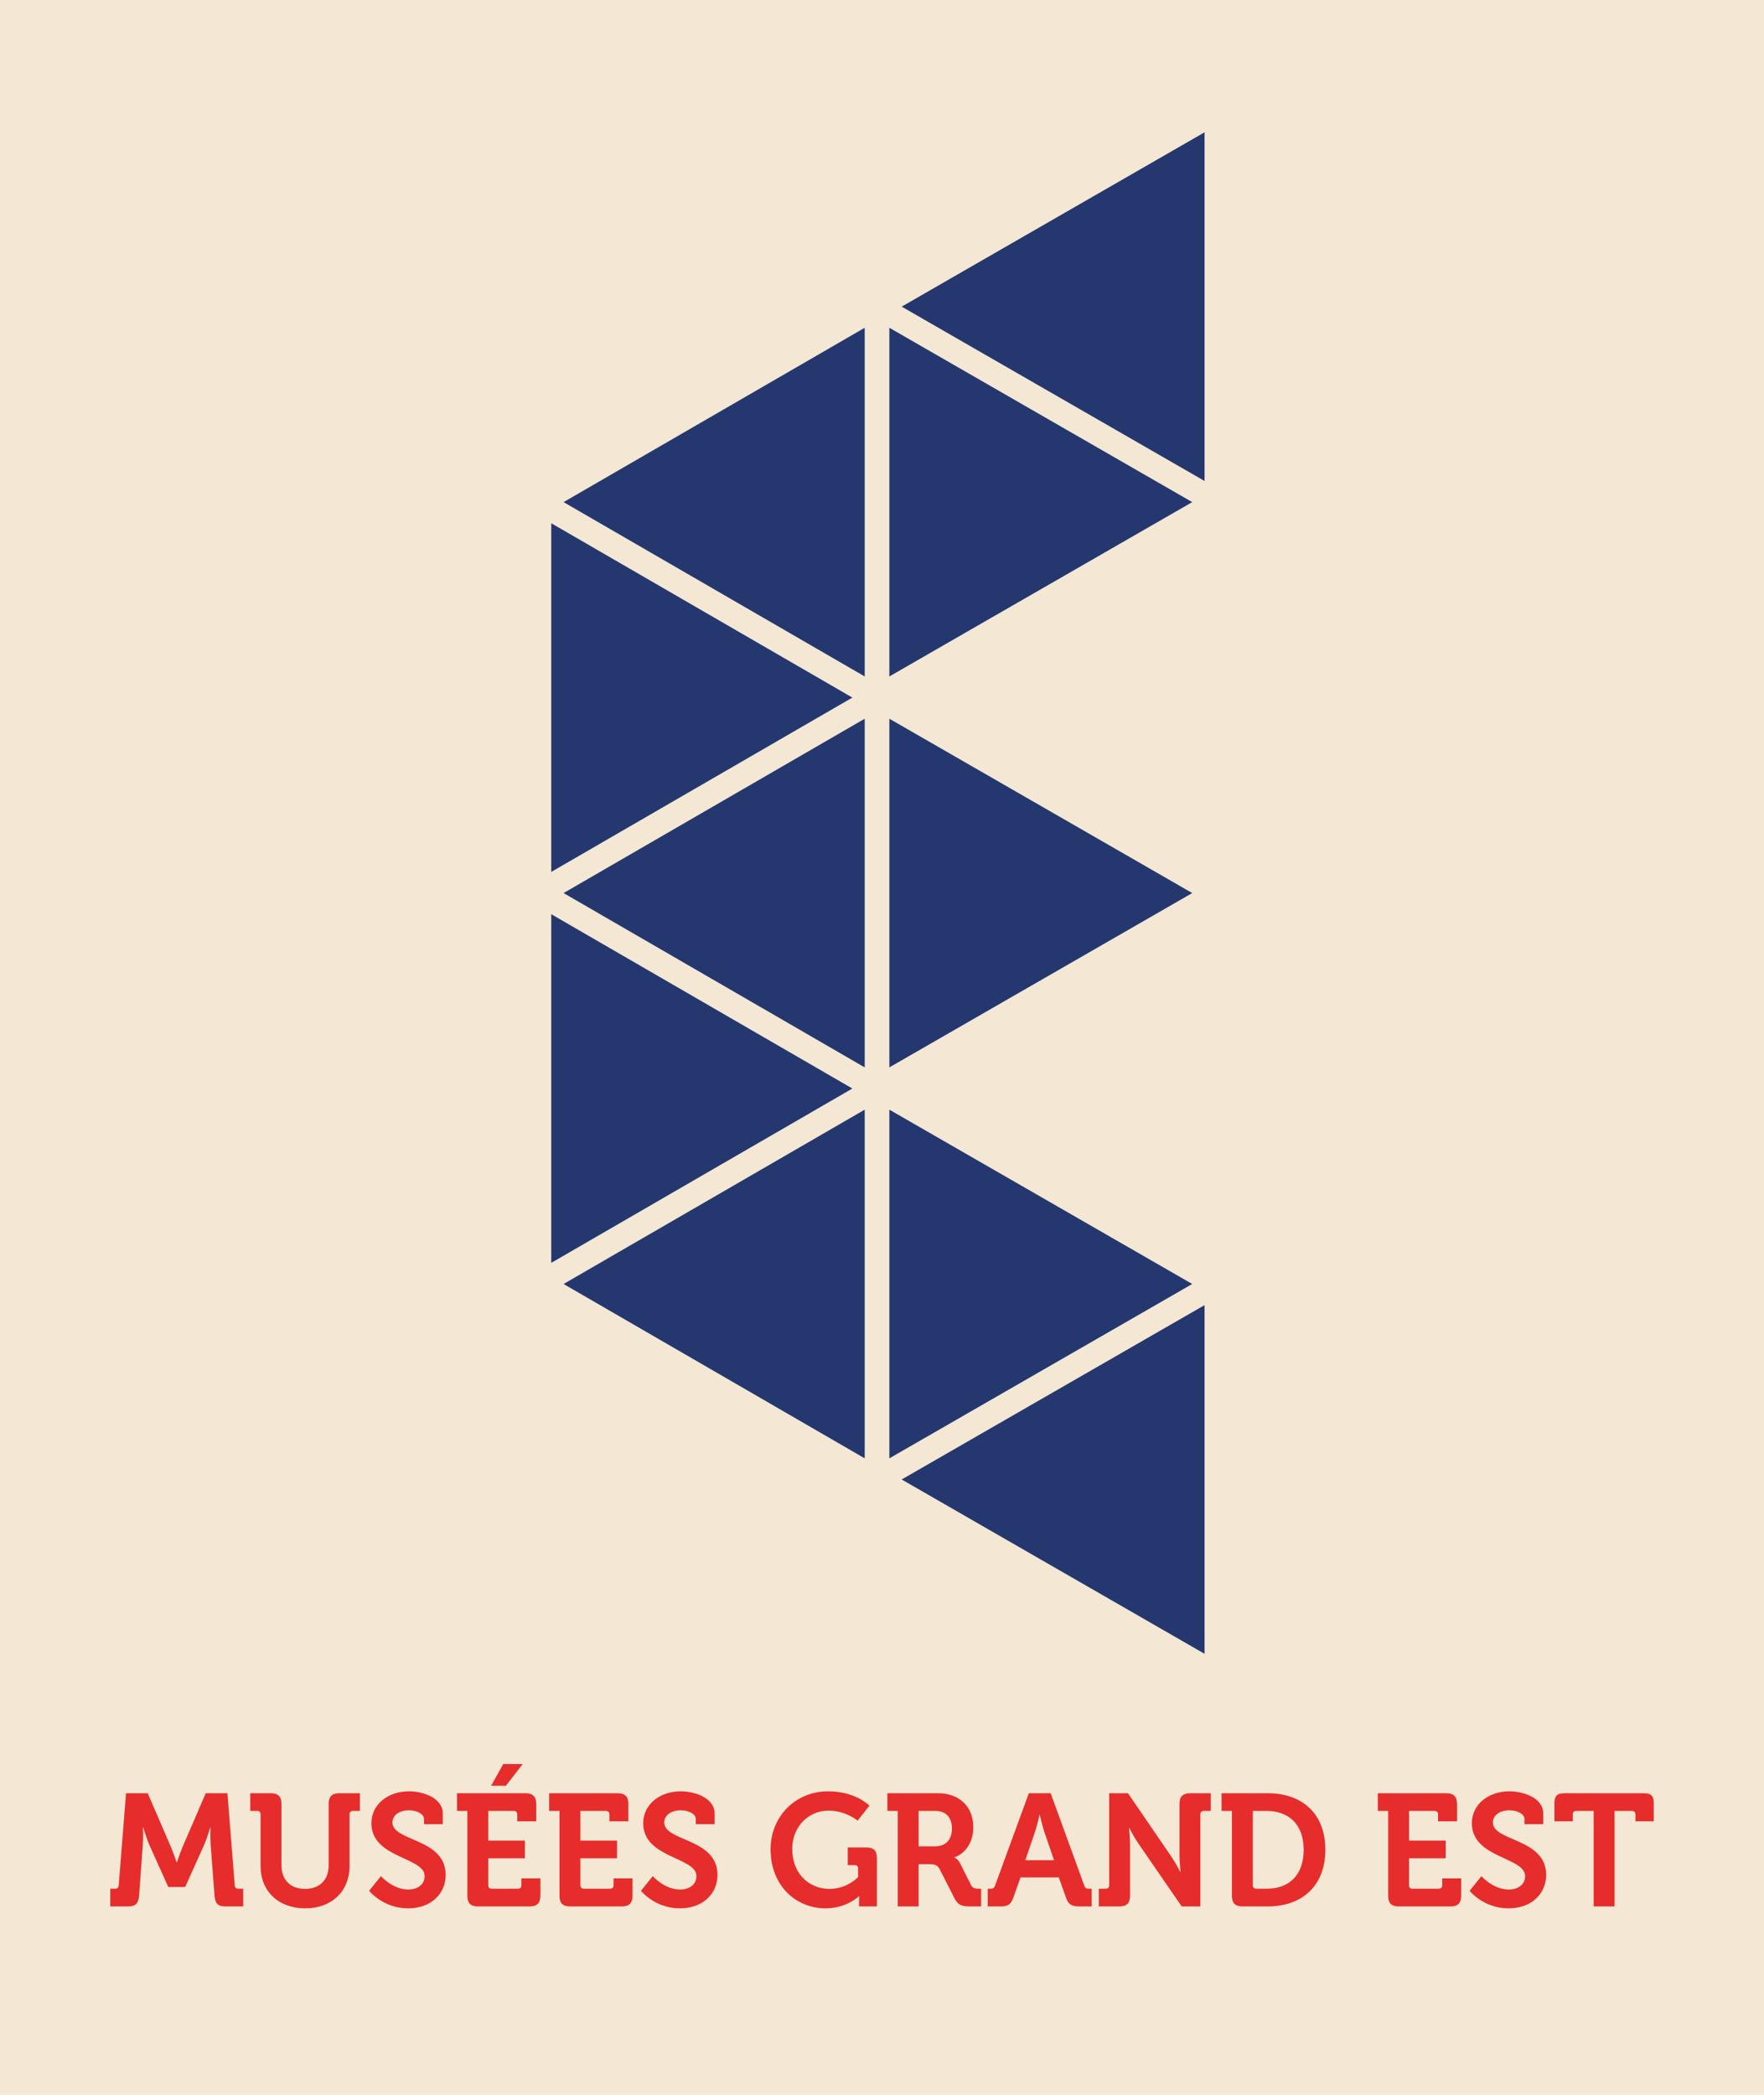
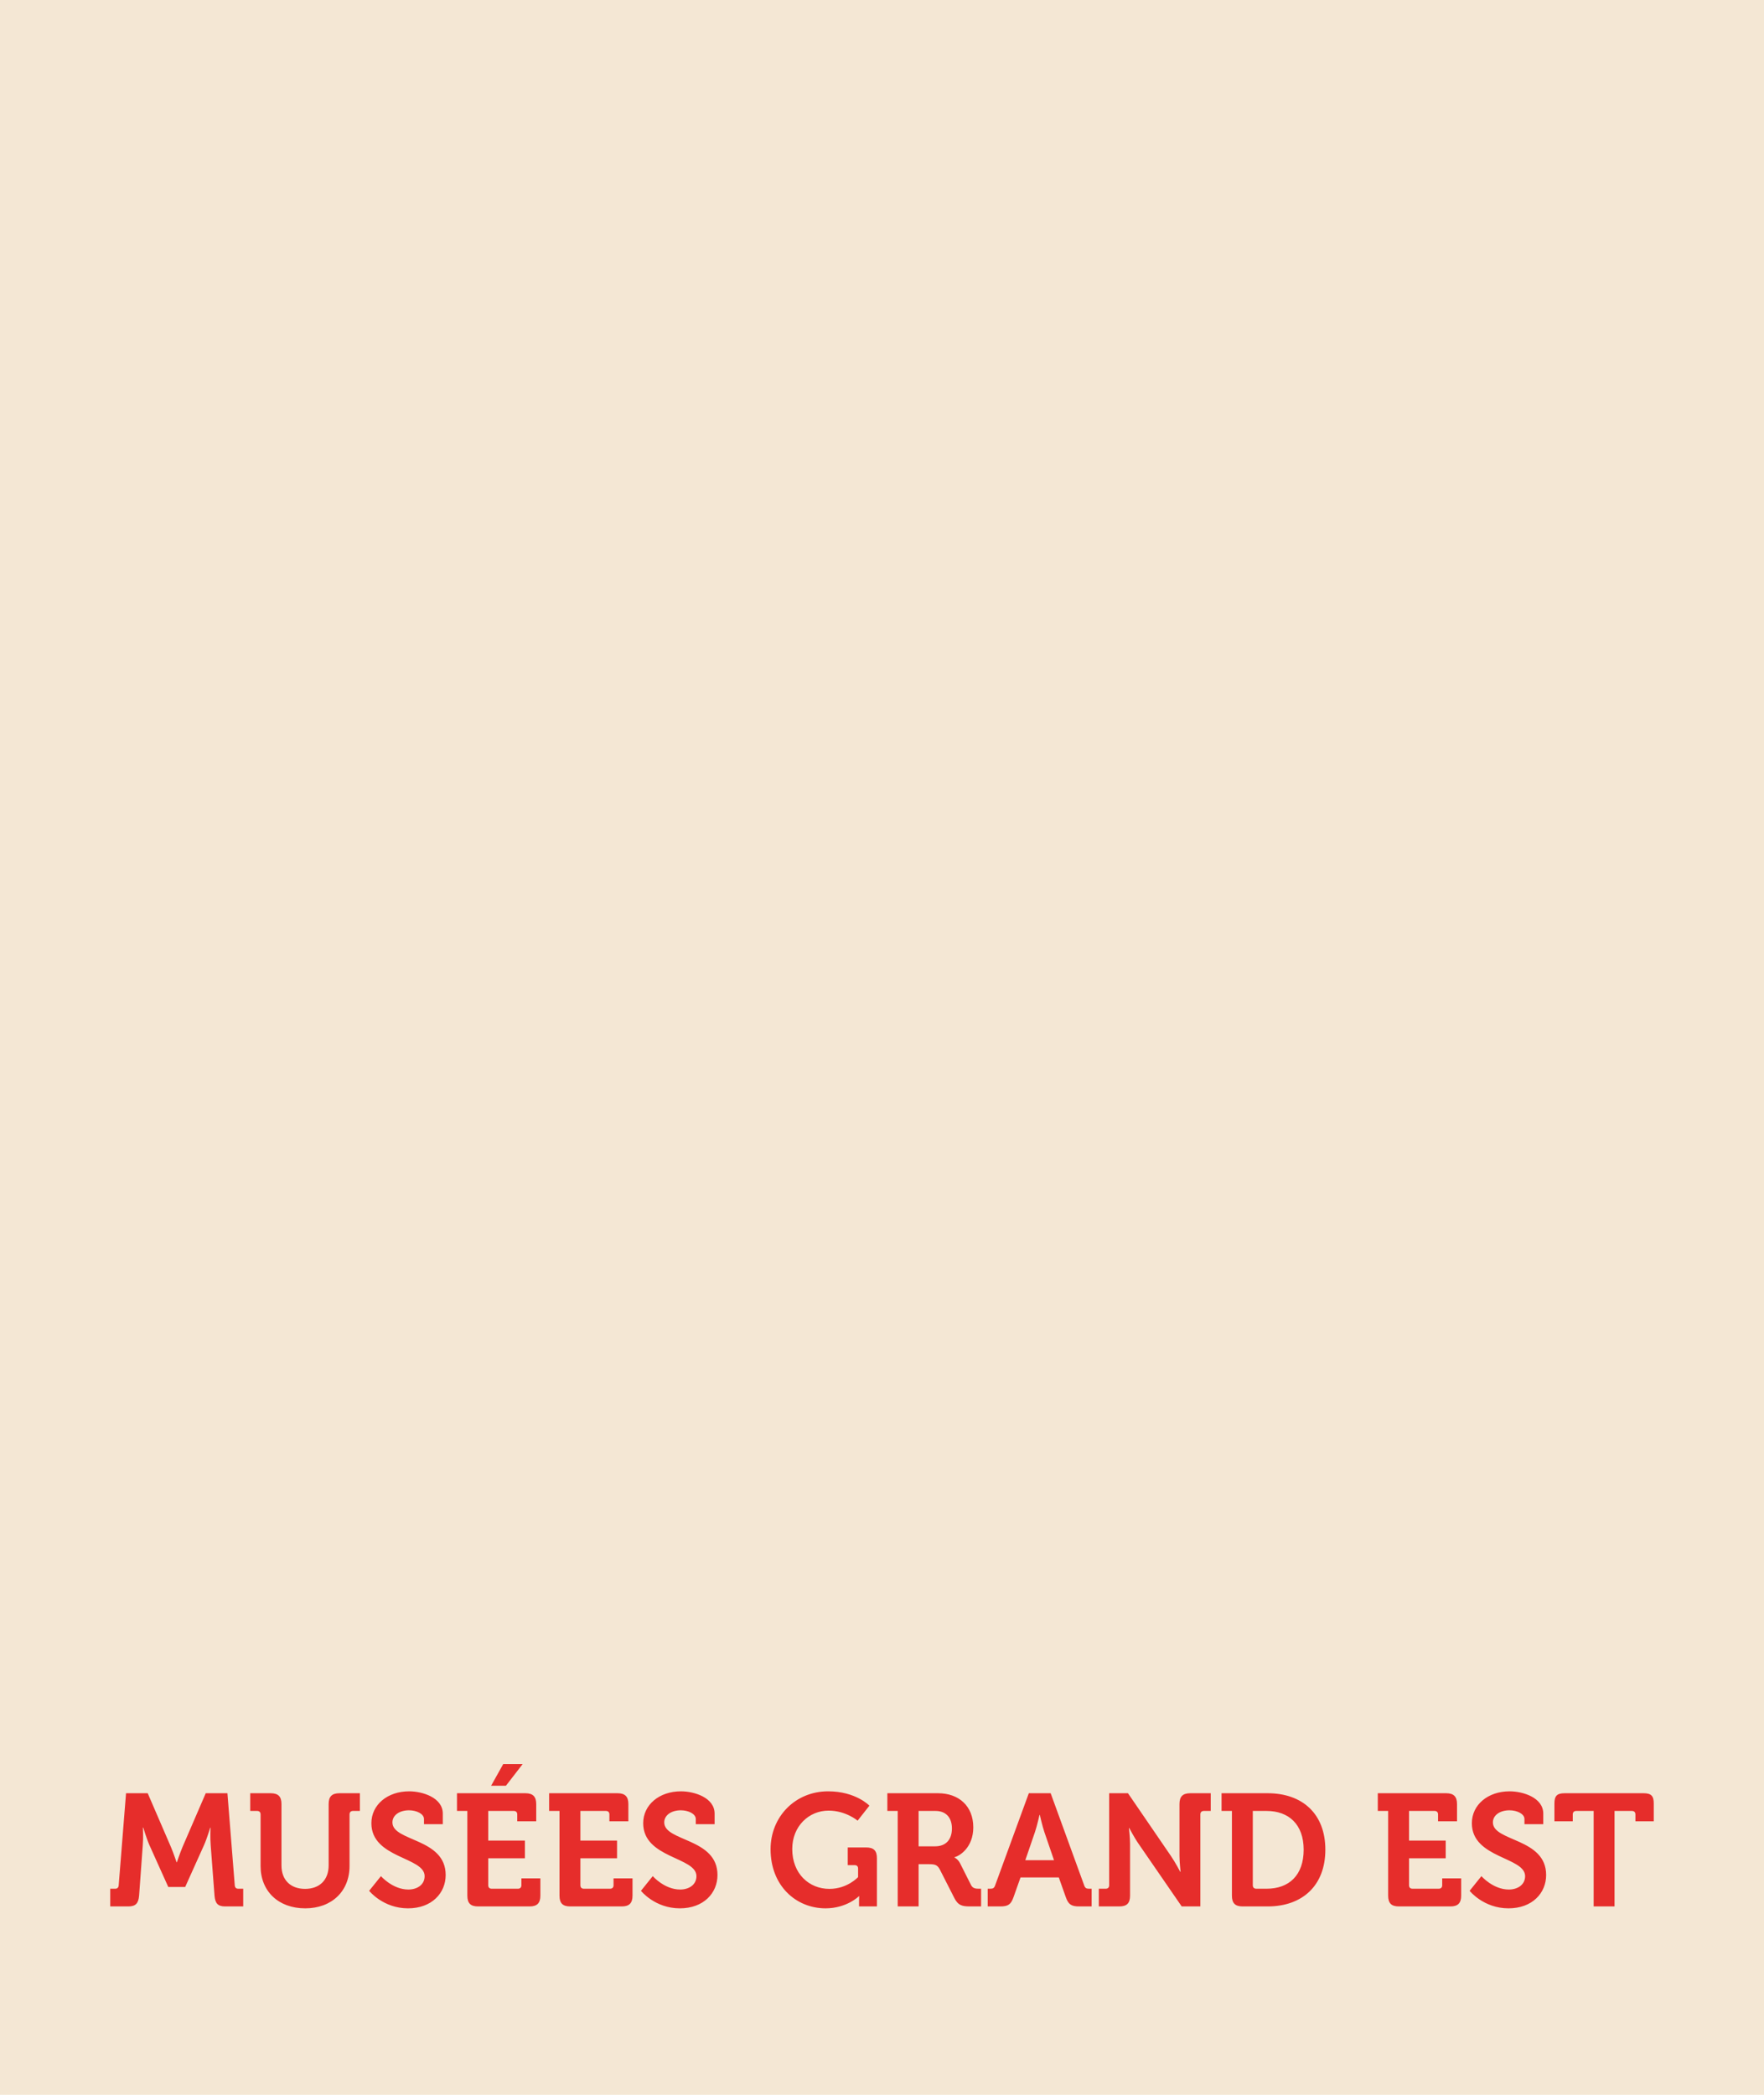
<svg xmlns="http://www.w3.org/2000/svg" width="160" height="190" viewBox="0 0 160 190">
  <g fill="none" fill-rule="evenodd">
    <rect width="160" height="190" fill="#F4E7D4" />
-     <path fill="#E62D2B" d="M10,172.913 L11.634,172.913 C12.314,172.913 12.559,172.623 12.617,171.929 L12.95,167.36 C13.008,166.68 12.964,165.755 12.964,165.755 L12.993,165.755 C12.993,165.755 13.297,166.782 13.557,167.36 L15.263,171.149 L16.796,171.149 L18.502,167.36 C18.763,166.782 19.066,165.77 19.066,165.77 L19.095,165.77 C19.095,165.77 19.052,166.68 19.11,167.36 L19.457,171.929 C19.515,172.623 19.746,172.913 20.426,172.913 L22.06,172.913 L22.06,171.308 L21.611,171.308 C21.409,171.308 21.308,171.192 21.293,170.99 L20.628,162.646 L18.661,162.646 L16.55,167.534 C16.305,168.126 16.044,168.907 16.044,168.907 L16.015,168.907 C16.015,168.907 15.755,168.126 15.509,167.534 L13.398,162.646 L11.432,162.646 L10.766,170.99 C10.752,171.192 10.651,171.308 10.448,171.308 L10,171.308 L10,172.913 Z M23.636,169.254 C23.636,171.525 25.241,173.086 27.684,173.086 C30.099,173.086 31.704,171.525 31.704,169.254 L31.704,164.569 C31.704,164.367 31.82,164.251 32.022,164.251 L32.644,164.251 L32.644,162.646 L30.793,162.646 C30.099,162.646 29.81,162.95 29.81,163.629 L29.81,169.182 C29.81,170.541 28.957,171.322 27.67,171.322 C26.383,171.322 25.53,170.541 25.53,169.196 L25.53,163.629 C25.53,162.95 25.241,162.646 24.547,162.646 L22.696,162.646 L22.696,164.251 L23.318,164.251 C23.52,164.251 23.636,164.367 23.636,164.569 L23.636,169.254 Z M33.483,171.496 C33.483,171.496 34.741,173.086 37.011,173.086 C39.166,173.086 40.424,171.698 40.424,170.064 C40.424,166.695 35.594,167.042 35.594,165.292 C35.594,164.642 36.23,164.193 37.098,164.193 C37.777,164.193 38.457,164.511 38.457,164.989 L38.457,165.451 L40.163,165.451 L40.163,164.497 C40.163,163.037 38.312,162.473 37.112,162.473 C35.131,162.473 33.685,163.702 33.685,165.365 C33.685,168.56 38.515,168.416 38.515,170.165 C38.515,170.961 37.821,171.38 37.04,171.38 C35.608,171.38 34.553,170.165 34.553,170.165 L33.483,171.496 Z M42.39,171.929 C42.39,172.623 42.679,172.913 43.373,172.913 L48.03,172.913 C48.709,172.913 49.013,172.623 49.013,171.929 L49.013,170.368 L47.292,170.368 L47.292,170.99 C47.292,171.192 47.176,171.308 46.974,171.308 L44.603,171.308 C44.4,171.308 44.284,171.192 44.284,170.99 L44.284,168.546 L47.61,168.546 L47.61,166.941 L44.284,166.941 L44.284,164.251 L46.598,164.251 C46.8,164.251 46.916,164.367 46.916,164.569 L46.916,165.191 L48.637,165.191 L48.637,163.629 C48.637,162.95 48.333,162.646 47.654,162.646 L41.45,162.646 L41.45,164.251 L42.39,164.251 L42.39,171.929 Z M44.545,161.967 L45.889,161.967 L47.408,160 L45.644,160 L44.545,161.967 Z M50.748,171.929 C50.748,172.623 51.037,172.913 51.731,172.913 L56.387,172.913 C57.067,172.913 57.371,172.623 57.371,171.929 L57.371,170.368 L55.65,170.368 L55.65,170.99 C55.65,171.192 55.534,171.308 55.332,171.308 L52.96,171.308 C52.758,171.308 52.642,171.192 52.642,170.99 L52.642,168.546 L55.968,168.546 L55.968,166.941 L52.642,166.941 L52.642,164.251 L54.956,164.251 C55.158,164.251 55.274,164.367 55.274,164.569 L55.274,165.191 L56.995,165.191 L56.995,163.629 C56.995,162.95 56.691,162.646 56.011,162.646 L49.808,162.646 L49.808,164.251 L50.748,164.251 L50.748,171.929 Z M58.137,171.496 C58.137,171.496 59.395,173.086 61.665,173.086 C63.82,173.086 65.078,171.698 65.078,170.064 C65.078,166.695 60.248,167.042 60.248,165.292 C60.248,164.642 60.884,164.193 61.752,164.193 C62.432,164.193 63.111,164.511 63.111,164.989 L63.111,165.451 L64.817,165.451 L64.817,164.497 C64.817,163.037 62.967,162.473 61.766,162.473 C59.785,162.473 58.339,163.702 58.339,165.365 C58.339,168.56 63.169,168.416 63.169,170.165 C63.169,170.961 62.475,171.38 61.694,171.38 C60.263,171.38 59.207,170.165 59.207,170.165 L58.137,171.496 Z M69.893,167.722 C69.893,171.033 72.192,173.086 74.882,173.086 C76.805,173.086 77.904,171.987 77.904,171.987 L77.933,171.987 C77.933,171.987 77.918,172.204 77.918,172.421 L77.918,172.913 L79.538,172.913 L79.538,168.531 C79.538,167.852 79.248,167.563 78.554,167.563 L76.892,167.563 L76.892,169.168 L77.513,169.168 C77.716,169.168 77.831,169.269 77.831,169.486 L77.831,170.252 C77.831,170.252 76.863,171.322 75.229,171.322 C73.392,171.322 71.859,169.948 71.859,167.707 C71.859,165.625 73.378,164.222 75.156,164.222 C76.718,164.222 77.788,165.133 77.788,165.133 L78.858,163.774 C78.858,163.774 77.629,162.473 75.113,162.473 C72.134,162.473 69.893,164.772 69.893,167.722 Z M81.426,172.913 L81.426,164.251 L80.486,164.251 L80.486,162.646 L85.084,162.646 C86.964,162.646 88.28,163.803 88.28,165.741 C88.28,167.591 87.007,168.358 86.573,168.445 L86.573,168.474 C86.573,168.474 86.891,168.618 87.079,168.994 L88.077,170.975 C88.236,171.279 88.482,171.308 88.8,171.308 L88.988,171.308 L88.988,172.913 L87.99,172.913 C87.224,172.913 86.891,172.797 86.559,172.146 L85.243,169.558 C85.026,169.153 84.809,169.081 84.274,169.081 L83.32,169.081 L83.32,172.913 L81.426,172.913 Z M83.32,167.461 L84.824,167.461 C85.778,167.461 86.342,166.868 86.342,165.842 C86.342,164.83 85.778,164.251 84.853,164.251 L83.32,164.251 L83.32,167.461 Z M89.587,172.913 L89.587,171.308 L89.818,171.308 C90.064,171.308 90.179,171.25 90.266,170.99 L93.317,162.646 L95.298,162.646 L98.335,170.99 C98.422,171.25 98.537,171.308 98.783,171.308 L99.014,171.308 L99.014,172.913 L97.887,172.913 C97.164,172.913 96.903,172.725 96.672,172.074 L96.036,170.281 L92.565,170.281 L91.929,172.074 C91.698,172.725 91.452,172.913 90.729,172.913 L89.587,172.913 Z M92.999,168.719 L95.602,168.719 L94.72,166.145 C94.532,165.582 94.315,164.613 94.315,164.613 L94.286,164.613 C94.286,164.613 94.069,165.582 93.881,166.145 L92.999,168.719 Z M99.665,172.913 L101.516,172.913 C102.21,172.913 102.499,172.623 102.499,171.929 L102.499,167.244 C102.499,166.652 102.398,165.798 102.398,165.798 L102.427,165.798 C102.427,165.798 102.875,166.666 103.28,167.244 L107.184,172.913 L108.876,172.913 L108.876,164.569 C108.876,164.367 108.992,164.251 109.194,164.251 L109.816,164.251 L109.816,162.646 L107.965,162.646 C107.271,162.646 106.982,162.95 106.982,163.629 L106.982,168.329 C106.982,168.922 107.083,169.775 107.083,169.775 L107.054,169.775 C107.054,169.775 106.606,168.922 106.201,168.329 L102.311,162.646 L100.605,162.646 L100.605,170.99 C100.605,171.192 100.489,171.308 100.287,171.308 L99.665,171.308 L99.665,172.913 Z M111.739,171.929 L111.739,164.251 L110.799,164.251 L110.799,162.646 L114.978,162.646 C118.145,162.646 120.213,164.526 120.213,167.765 C120.213,171.004 118.145,172.913 114.978,172.913 L112.722,172.913 C112.028,172.913 111.739,172.623 111.739,171.929 Z M113.633,170.99 C113.633,171.192 113.749,171.308 113.951,171.308 L114.877,171.308 C116.93,171.308 118.246,170.079 118.246,167.765 C118.246,165.48 116.901,164.251 114.877,164.251 L113.633,164.251 L113.633,170.99 Z M125.91,171.929 C125.91,172.623 126.199,172.913 126.893,172.913 L131.549,172.913 C132.229,172.913 132.532,172.623 132.532,171.929 L132.532,170.368 L130.812,170.368 L130.812,170.99 C130.812,171.192 130.696,171.308 130.494,171.308 L128.122,171.308 C127.92,171.308 127.804,171.192 127.804,170.99 L127.804,168.546 L131.13,168.546 L131.13,166.941 L127.804,166.941 L127.804,164.251 L130.118,164.251 C130.32,164.251 130.436,164.367 130.436,164.569 L130.436,165.191 L132.156,165.191 L132.156,163.629 C132.156,162.95 131.853,162.646 131.173,162.646 L124.97,162.646 L124.97,164.251 L125.91,164.251 L125.91,171.929 Z M133.299,171.496 C133.299,171.496 134.557,173.086 136.827,173.086 C138.982,173.086 140.24,171.698 140.24,170.064 C140.24,166.695 135.41,167.042 135.41,165.292 C135.41,164.642 136.046,164.193 136.914,164.193 C137.593,164.193 138.273,164.511 138.273,164.989 L138.273,165.451 L139.979,165.451 L139.979,164.497 C139.979,163.037 138.128,162.473 136.928,162.473 C134.947,162.473 133.501,163.702 133.501,165.365 C133.501,168.56 138.331,168.416 138.331,170.165 C138.331,170.961 137.637,171.38 136.856,171.38 C135.424,171.38 134.369,170.165 134.369,170.165 L133.299,171.496 Z M144.549,172.913 L146.443,172.913 L146.443,164.251 L148.019,164.251 C148.221,164.251 148.337,164.367 148.337,164.569 L148.337,165.191 L150,165.191 L150,163.572 C150,162.892 149.769,162.646 149.075,162.646 L141.917,162.646 C141.223,162.646 140.991,162.892 140.991,163.572 L140.991,165.191 L142.654,165.191 L142.654,164.569 C142.654,164.367 142.77,164.251 142.972,164.251 L144.549,164.251 L144.549,172.913 Z" />
-     <path fill="#24386F" d="M77.312,63.271 L50,79.083 L50,47.458 L77.312,63.271 Z M77.312,98.729 L50,114.542 L50,82.917 L77.312,98.729 Z M80.667,65.188 L80.667,96.812 L108.139,81 L80.667,65.188 Z M80.667,29.729 L108.139,45.542 L80.667,61.354 L80.667,29.729 Z M80.667,132.271 L80.667,100.646 L108.139,116.458 L80.667,132.271 Z M109.257,118.375 L109.257,150 L81.785,134.188 L109.257,118.375 Z M109.257,43.625 L81.785,27.812 L109.257,12 L109.257,43.625 Z M51.118,81 L78.431,65.188 L78.431,96.812 L51.118,81 Z M78.431,29.729 L78.431,61.354 L51.118,45.542 L78.431,29.729 Z M78.431,100.646 L78.431,132.271 L51.118,116.458 L78.431,100.646 Z" />
+     <path fill="#E62D2B" d="M10,172.913 L11.634,172.913 C12.314,172.913 12.559,172.623 12.617,171.929 L12.95,167.36 C13.008,166.68 12.964,165.755 12.964,165.755 L12.993,165.755 C12.993,165.755 13.297,166.782 13.557,167.36 L15.263,171.149 L16.796,171.149 L18.502,167.36 C18.763,166.782 19.066,165.77 19.066,165.77 L19.095,165.77 C19.095,165.77 19.052,166.68 19.11,167.36 L19.457,171.929 C19.515,172.623 19.746,172.913 20.426,172.913 L22.06,172.913 L22.06,171.308 L21.611,171.308 C21.409,171.308 21.308,171.192 21.293,170.99 L20.628,162.646 L18.661,162.646 L16.55,167.534 C16.305,168.126 16.044,168.907 16.044,168.907 L16.015,168.907 C16.015,168.907 15.755,168.126 15.509,167.534 L13.398,162.646 L11.432,162.646 L10.766,170.99 C10.752,171.192 10.651,171.308 10.448,171.308 L10,171.308 L10,172.913 Z M23.636,169.254 C23.636,171.525 25.241,173.086 27.684,173.086 C30.099,173.086 31.704,171.525 31.704,169.254 L31.704,164.569 C31.704,164.367 31.82,164.251 32.022,164.251 L32.644,164.251 L32.644,162.646 L30.793,162.646 C30.099,162.646 29.81,162.95 29.81,163.629 L29.81,169.182 C29.81,170.541 28.957,171.322 27.67,171.322 C26.383,171.322 25.53,170.541 25.53,169.196 L25.53,163.629 C25.53,162.95 25.241,162.646 24.547,162.646 L22.696,162.646 L22.696,164.251 L23.318,164.251 C23.52,164.251 23.636,164.367 23.636,164.569 L23.636,169.254 Z M33.483,171.496 C33.483,171.496 34.741,173.086 37.011,173.086 C39.166,173.086 40.424,171.698 40.424,170.064 C40.424,166.695 35.594,167.042 35.594,165.292 C35.594,164.642 36.23,164.193 37.098,164.193 C37.777,164.193 38.457,164.511 38.457,164.989 L38.457,165.451 L40.163,165.451 L40.163,164.497 C40.163,163.037 38.312,162.473 37.112,162.473 C35.131,162.473 33.685,163.702 33.685,165.365 C33.685,168.56 38.515,168.416 38.515,170.165 C38.515,170.961 37.821,171.38 37.04,171.38 C35.608,171.38 34.553,170.165 34.553,170.165 L33.483,171.496 Z M42.39,171.929 C42.39,172.623 42.679,172.913 43.373,172.913 L48.03,172.913 C48.709,172.913 49.013,172.623 49.013,171.929 L49.013,170.368 L47.292,170.368 L47.292,170.99 C47.292,171.192 47.176,171.308 46.974,171.308 L44.603,171.308 C44.4,171.308 44.284,171.192 44.284,170.99 L44.284,168.546 L47.61,168.546 L47.61,166.941 L44.284,166.941 L44.284,164.251 L46.598,164.251 C46.8,164.251 46.916,164.367 46.916,164.569 L46.916,165.191 L48.637,165.191 L48.637,163.629 C48.637,162.95 48.333,162.646 47.654,162.646 L41.45,162.646 L41.45,164.251 L42.39,164.251 L42.39,171.929 Z M44.545,161.967 L45.889,161.967 L47.408,160 L45.644,160 L44.545,161.967 Z M50.748,171.929 C50.748,172.623 51.037,172.913 51.731,172.913 L56.387,172.913 C57.067,172.913 57.371,172.623 57.371,171.929 L57.371,170.368 L55.65,170.368 L55.65,170.99 C55.65,171.192 55.534,171.308 55.332,171.308 L52.96,171.308 C52.758,171.308 52.642,171.192 52.642,170.99 L52.642,168.546 L55.968,168.546 L55.968,166.941 L52.642,166.941 L52.642,164.251 L54.956,164.251 C55.158,164.251 55.274,164.367 55.274,164.569 L55.274,165.191 L56.995,165.191 L56.995,163.629 C56.995,162.95 56.691,162.646 56.011,162.646 L49.808,162.646 L49.808,164.251 L50.748,164.251 L50.748,171.929 Z M58.137,171.496 C58.137,171.496 59.395,173.086 61.665,173.086 C63.82,173.086 65.078,171.698 65.078,170.064 C65.078,166.695 60.248,167.042 60.248,165.292 C60.248,164.642 60.884,164.193 61.752,164.193 C62.432,164.193 63.111,164.511 63.111,164.989 L63.111,165.451 L64.817,165.451 L64.817,164.497 C64.817,163.037 62.967,162.473 61.766,162.473 C59.785,162.473 58.339,163.702 58.339,165.365 C58.339,168.56 63.169,168.416 63.169,170.165 C63.169,170.961 62.475,171.38 61.694,171.38 C60.263,171.38 59.207,170.165 59.207,170.165 L58.137,171.496 Z M69.893,167.722 C69.893,171.033 72.192,173.086 74.882,173.086 C76.805,173.086 77.904,171.987 77.904,171.987 L77.933,171.987 C77.933,171.987 77.918,172.204 77.918,172.421 L77.918,172.913 L79.538,172.913 L79.538,168.531 C79.538,167.852 79.248,167.563 78.554,167.563 L76.892,167.563 L76.892,169.168 L77.513,169.168 C77.716,169.168 77.831,169.269 77.831,169.486 L77.831,170.252 C77.831,170.252 76.863,171.322 75.229,171.322 C73.392,171.322 71.859,169.948 71.859,167.707 C71.859,165.625 73.378,164.222 75.156,164.222 C76.718,164.222 77.788,165.133 77.788,165.133 L78.858,163.774 C78.858,163.774 77.629,162.473 75.113,162.473 C72.134,162.473 69.893,164.772 69.893,167.722 Z M81.426,172.913 L81.426,164.251 L80.486,164.251 L80.486,162.646 L85.084,162.646 C86.964,162.646 88.28,163.803 88.28,165.741 C88.28,167.591 87.007,168.358 86.573,168.445 L86.573,168.474 C86.573,168.474 86.891,168.618 87.079,168.994 L88.077,170.975 C88.236,171.279 88.482,171.308 88.8,171.308 L88.988,171.308 L88.988,172.913 L87.99,172.913 C87.224,172.913 86.891,172.797 86.559,172.146 L85.243,169.558 C85.026,169.153 84.809,169.081 84.274,169.081 L83.32,169.081 L83.32,172.913 L81.426,172.913 Z M83.32,167.461 L84.824,167.461 C85.778,167.461 86.342,166.868 86.342,165.842 C86.342,164.83 85.778,164.251 84.853,164.251 L83.32,164.251 L83.32,167.461 Z M89.587,172.913 L89.587,171.308 L89.818,171.308 C90.064,171.308 90.179,171.25 90.266,170.99 L93.317,162.646 L95.298,162.646 L98.335,170.99 C98.422,171.25 98.537,171.308 98.783,171.308 L99.014,171.308 L99.014,172.913 L97.887,172.913 C97.164,172.913 96.903,172.725 96.672,172.074 L96.036,170.281 L92.565,170.281 L91.929,172.074 C91.698,172.725 91.452,172.913 90.729,172.913 L89.587,172.913 Z M92.999,168.719 L95.602,168.719 L94.72,166.145 C94.532,165.582 94.315,164.613 94.315,164.613 L94.286,164.613 C94.286,164.613 94.069,165.582 93.881,166.145 L92.999,168.719 Z M99.665,172.913 L101.516,172.913 C102.21,172.913 102.499,172.623 102.499,171.929 L102.499,167.244 C102.499,166.652 102.398,165.798 102.398,165.798 L102.427,165.798 C102.427,165.798 102.875,166.666 103.28,167.244 L107.184,172.913 L108.876,172.913 L108.876,164.569 C108.876,164.367 108.992,164.251 109.194,164.251 L109.816,164.251 L109.816,162.646 L107.965,162.646 C107.271,162.646 106.982,162.95 106.982,163.629 L106.982,168.329 C106.982,168.922 107.083,169.775 107.083,169.775 L107.054,169.775 C107.054,169.775 106.606,168.922 106.201,168.329 L102.311,162.646 L100.605,162.646 L100.605,170.99 C100.605,171.192 100.489,171.308 100.287,171.308 L99.665,171.308 L99.665,172.913 Z M111.739,171.929 L111.739,164.251 L110.799,164.251 L110.799,162.646 L114.978,162.646 C118.145,162.646 120.213,164.526 120.213,167.765 C120.213,171.004 118.145,172.913 114.978,172.913 L112.722,172.913 C112.028,172.913 111.739,172.623 111.739,171.929 Z M113.633,170.99 C113.633,171.192 113.749,171.308 113.951,171.308 L114.877,171.308 C116.93,171.308 118.246,170.079 118.246,167.765 C118.246,165.48 116.901,164.251 114.877,164.251 L113.633,164.251 L113.633,170.99 Z M125.91,171.929 C125.91,172.623 126.199,172.913 126.893,172.913 L131.549,172.913 C132.229,172.913 132.532,172.623 132.532,171.929 L132.532,170.368 L130.812,170.368 L130.812,170.99 C130.812,171.192 130.696,171.308 130.494,171.308 L128.122,171.308 C127.92,171.308 127.804,171.192 127.804,170.99 L127.804,168.546 L131.13,168.546 L131.13,166.941 L127.804,166.941 L127.804,164.251 L130.118,164.251 C130.32,164.251 130.436,164.367 130.436,164.569 L130.436,165.191 L132.156,165.191 L132.156,163.629 C132.156,162.95 131.853,162.646 131.173,162.646 L124.97,162.646 L124.97,164.251 L125.91,164.251 L125.91,171.929 M133.299,171.496 C133.299,171.496 134.557,173.086 136.827,173.086 C138.982,173.086 140.24,171.698 140.24,170.064 C140.24,166.695 135.41,167.042 135.41,165.292 C135.41,164.642 136.046,164.193 136.914,164.193 C137.593,164.193 138.273,164.511 138.273,164.989 L138.273,165.451 L139.979,165.451 L139.979,164.497 C139.979,163.037 138.128,162.473 136.928,162.473 C134.947,162.473 133.501,163.702 133.501,165.365 C133.501,168.56 138.331,168.416 138.331,170.165 C138.331,170.961 137.637,171.38 136.856,171.38 C135.424,171.38 134.369,170.165 134.369,170.165 L133.299,171.496 Z M144.549,172.913 L146.443,172.913 L146.443,164.251 L148.019,164.251 C148.221,164.251 148.337,164.367 148.337,164.569 L148.337,165.191 L150,165.191 L150,163.572 C150,162.892 149.769,162.646 149.075,162.646 L141.917,162.646 C141.223,162.646 140.991,162.892 140.991,163.572 L140.991,165.191 L142.654,165.191 L142.654,164.569 C142.654,164.367 142.77,164.251 142.972,164.251 L144.549,164.251 L144.549,172.913 Z" />
  </g>
</svg>